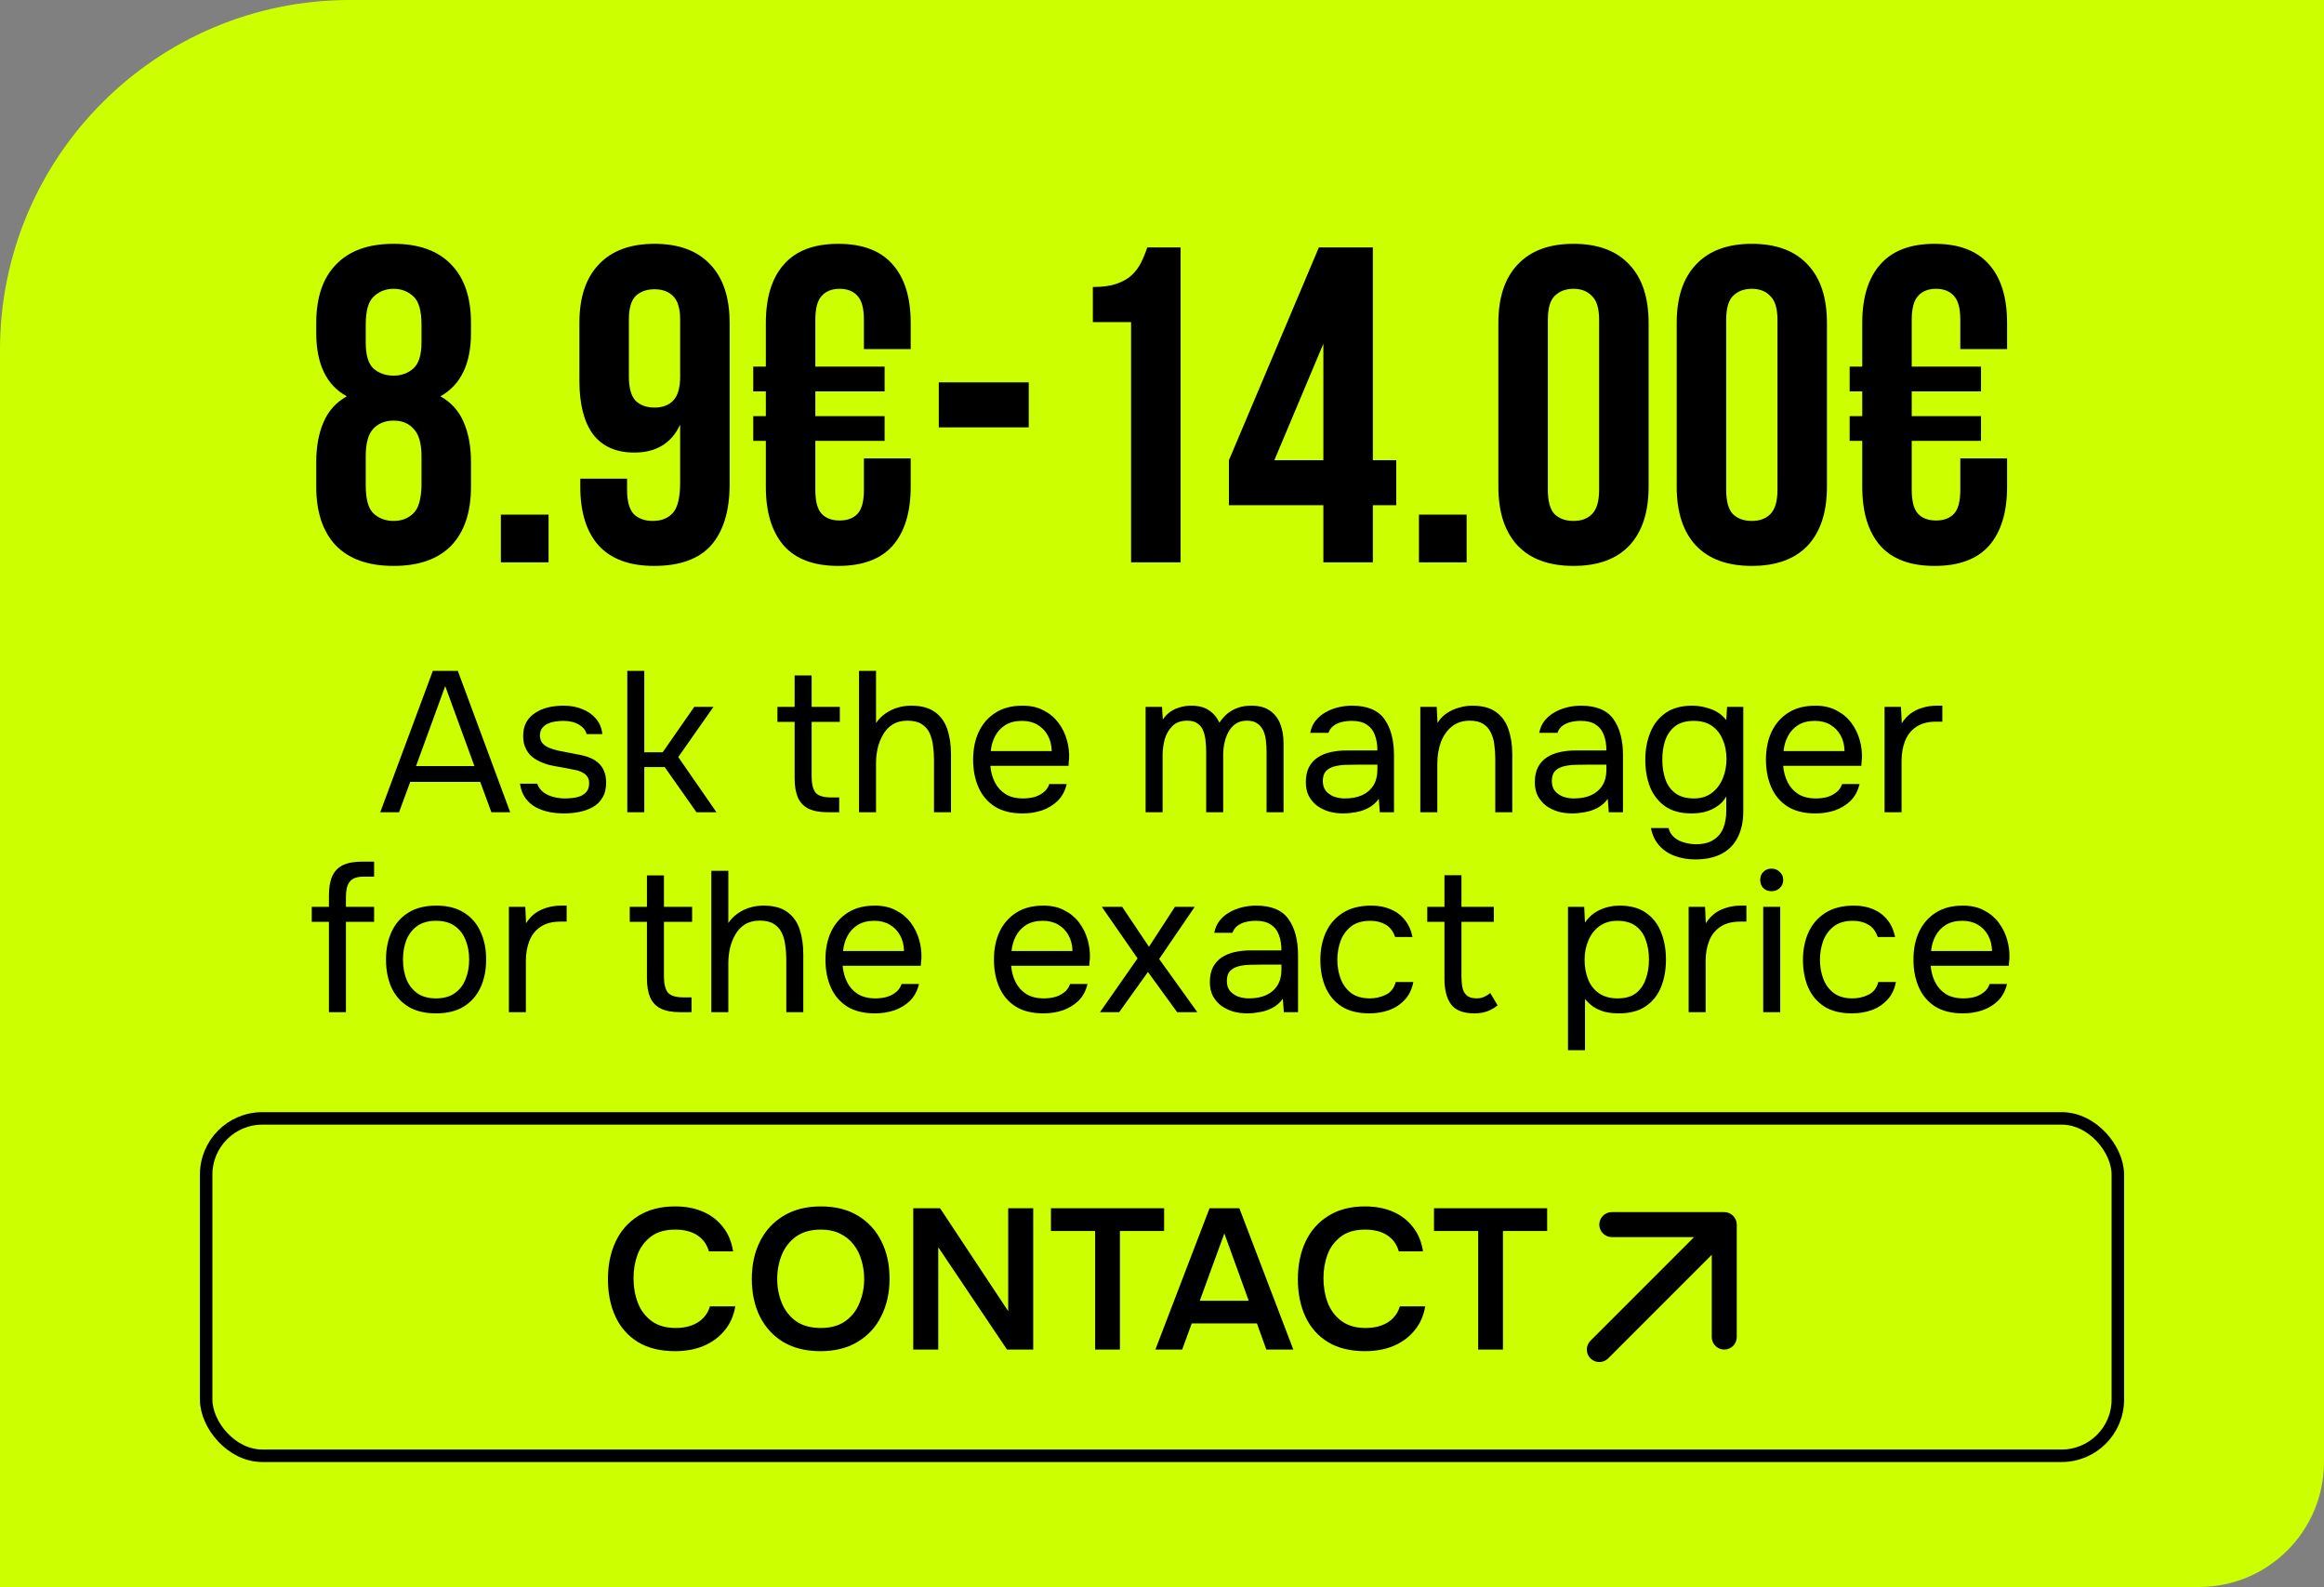
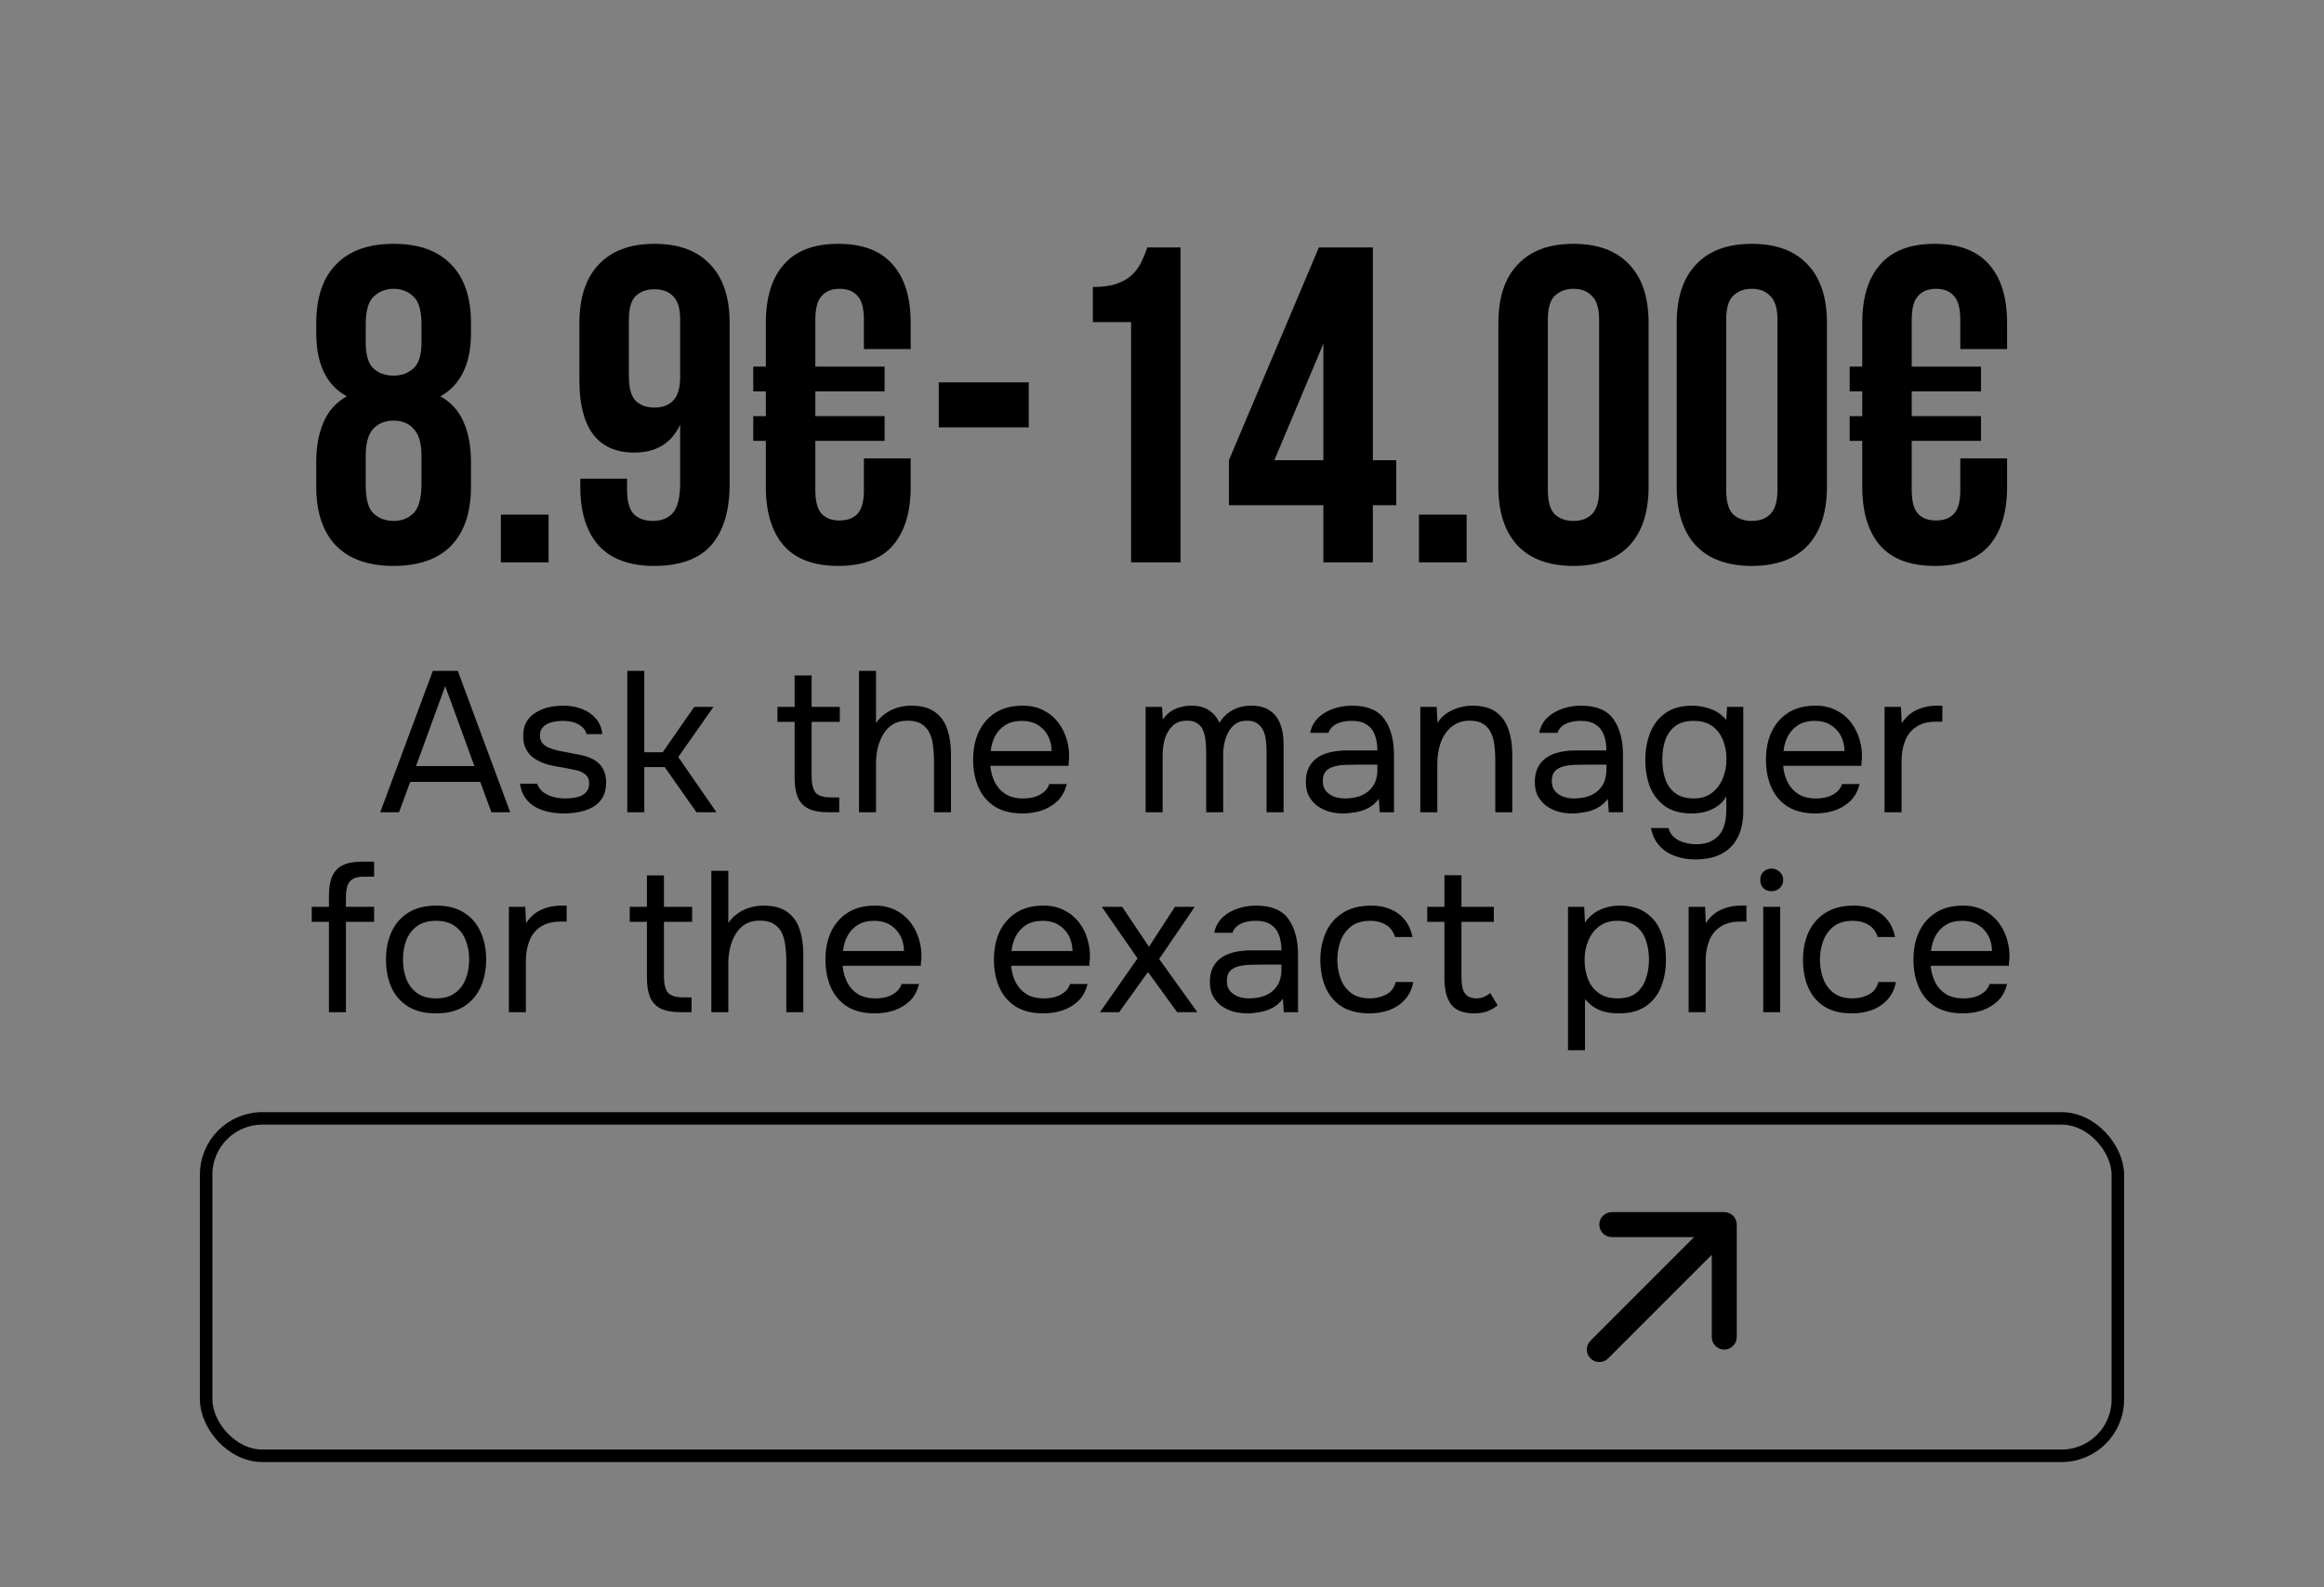
<svg xmlns="http://www.w3.org/2000/svg" width="186" height="127" viewBox="0 0 186 127" fill="none">
  <rect x="0" y="0" width="186" height="127" fill="#808080" stroke="none" />
-   <path d="M0 28C0 12.536 12.536 0 28 0H186V117C186 122.523 181.523 127 176 127H0V28Z" fill="#CCFF00" />
  <path d="M37.695 38.952C37.695 40.992 37.167 42.564 36.111 43.668C35.055 44.748 33.519 45.288 31.503 45.288C29.487 45.288 27.951 44.748 26.895 43.668C25.839 42.564 25.311 40.992 25.311 38.952V36.972C25.311 35.748 25.503 34.692 25.887 33.804C26.271 32.892 26.895 32.196 27.759 31.716C26.127 30.828 25.311 29.136 25.311 26.64V25.848C25.311 23.808 25.839 22.248 26.895 21.168C27.951 20.064 29.487 19.512 31.503 19.512C33.519 19.512 35.055 20.064 36.111 21.168C37.167 22.248 37.695 23.808 37.695 25.848V26.64C37.695 29.112 36.879 30.804 35.247 31.716C36.111 32.196 36.735 32.892 37.119 33.804C37.503 34.692 37.695 35.748 37.695 36.972V38.952ZM29.271 38.844C29.271 39.972 29.487 40.728 29.919 41.112C30.351 41.496 30.879 41.688 31.503 41.688C32.127 41.688 32.643 41.496 33.051 41.112C33.483 40.728 33.711 39.972 33.735 38.844V36.504C33.735 35.496 33.531 34.776 33.123 34.344C32.739 33.888 32.199 33.66 31.503 33.66C30.807 33.66 30.255 33.888 29.847 34.344C29.463 34.776 29.271 35.496 29.271 36.504V38.844ZM29.271 27.396C29.271 28.404 29.475 29.1 29.883 29.484C30.315 29.868 30.855 30.06 31.503 30.06C32.127 30.06 32.655 29.868 33.087 29.484C33.519 29.1 33.735 28.404 33.735 27.396V25.992C33.735 24.864 33.519 24.108 33.087 23.724C32.655 23.316 32.127 23.112 31.503 23.112C30.879 23.112 30.351 23.316 29.919 23.724C29.487 24.108 29.271 24.864 29.271 25.992V27.396ZM43.904 41.184V45H40.088V41.184H43.904ZM58.396 38.736C58.396 40.872 57.904 42.504 56.92 43.632C55.936 44.736 54.412 45.288 52.348 45.288C50.404 45.288 48.928 44.748 47.92 43.668C46.936 42.564 46.444 40.992 46.444 38.952V38.304H50.188V39.204C50.188 40.116 50.368 40.764 50.728 41.148C51.112 41.508 51.616 41.688 52.24 41.688C52.936 41.688 53.476 41.472 53.86 41.04C54.244 40.608 54.436 39.792 54.436 38.592V33.984C53.74 35.472 52.516 36.216 50.764 36.216C49.3 36.216 48.196 35.724 47.452 34.74C46.732 33.756 46.372 32.328 46.372 30.456V25.848C46.372 23.808 46.888 22.248 47.92 21.168C48.952 20.064 50.44 19.512 52.384 19.512C54.328 19.512 55.816 20.064 56.848 21.168C57.88 22.248 58.396 23.808 58.396 25.848V38.736ZM52.384 32.616C53.008 32.616 53.5 32.436 53.86 32.076C54.244 31.692 54.436 31.044 54.436 30.132V25.596C54.436 24.684 54.244 24.048 53.86 23.688C53.5 23.328 53.008 23.148 52.384 23.148C51.76 23.148 51.256 23.328 50.872 23.688C50.512 24.048 50.332 24.684 50.332 25.596V30.132C50.332 31.044 50.512 31.692 50.872 32.076C51.256 32.436 51.76 32.616 52.384 32.616ZM60.286 29.34H61.294V25.848C61.294 23.808 61.774 22.248 62.734 21.168C63.694 20.064 65.146 19.512 67.09 19.512C69.034 19.512 70.486 20.064 71.446 21.168C72.406 22.248 72.886 23.808 72.886 25.848V27.936H69.142V25.596C69.142 24.684 68.974 24.048 68.638 23.688C68.302 23.304 67.822 23.112 67.198 23.112C66.574 23.112 66.094 23.304 65.758 23.688C65.422 24.048 65.254 24.684 65.254 25.596V29.34H70.798V31.32H65.254V33.3H70.798V35.28H65.254V39.204C65.254 40.116 65.422 40.752 65.758 41.112C66.094 41.472 66.574 41.652 67.198 41.652C67.822 41.652 68.302 41.472 68.638 41.112C68.974 40.752 69.142 40.116 69.142 39.204V36.684H72.886V38.952C72.886 40.992 72.406 42.564 71.446 43.668C70.486 44.748 69.034 45.288 67.09 45.288C65.146 45.288 63.694 44.748 62.734 43.668C61.774 42.564 61.294 40.992 61.294 38.952V35.28H60.286V33.3H61.294V31.32H60.286V29.34ZM75.135 30.6H82.335V34.2H75.135V30.6ZM87.466 22.968C88.234 22.968 88.858 22.884 89.338 22.716C89.842 22.548 90.25 22.32 90.562 22.032C90.874 21.744 91.126 21.408 91.318 21.024C91.51 20.64 91.678 20.232 91.822 19.8H94.486V45H90.526V25.776H87.466V22.968ZM98.356 36.828L105.556 19.8H109.876V36.828H111.748V40.428H109.876V45H105.916V40.428H98.356V36.828ZM105.916 36.828V27.504L101.992 36.828H105.916ZM117.381 41.184V45H113.565V41.184H117.381ZM123.881 39.204C123.881 40.116 124.061 40.764 124.421 41.148C124.805 41.508 125.309 41.688 125.933 41.688C126.557 41.688 127.049 41.508 127.409 41.148C127.793 40.764 127.985 40.116 127.985 39.204V25.596C127.985 24.684 127.793 24.048 127.409 23.688C127.049 23.304 126.557 23.112 125.933 23.112C125.309 23.112 124.805 23.304 124.421 23.688C124.061 24.048 123.881 24.684 123.881 25.596V39.204ZM119.921 25.848C119.921 23.808 120.437 22.248 121.469 21.168C122.501 20.064 123.989 19.512 125.933 19.512C127.877 19.512 129.365 20.064 130.397 21.168C131.429 22.248 131.945 23.808 131.945 25.848V38.952C131.945 40.992 131.429 42.564 130.397 43.668C129.365 44.748 127.877 45.288 125.933 45.288C123.989 45.288 122.501 44.748 121.469 43.668C120.437 42.564 119.921 40.992 119.921 38.952V25.848ZM138.154 39.204C138.154 40.116 138.334 40.764 138.694 41.148C139.078 41.508 139.582 41.688 140.206 41.688C140.83 41.688 141.322 41.508 141.682 41.148C142.066 40.764 142.258 40.116 142.258 39.204V25.596C142.258 24.684 142.066 24.048 141.682 23.688C141.322 23.304 140.83 23.112 140.206 23.112C139.582 23.112 139.078 23.304 138.694 23.688C138.334 24.048 138.154 24.684 138.154 25.596V39.204ZM134.194 25.848C134.194 23.808 134.71 22.248 135.742 21.168C136.774 20.064 138.262 19.512 140.206 19.512C142.15 19.512 143.638 20.064 144.67 21.168C145.702 22.248 146.218 23.808 146.218 25.848V38.952C146.218 40.992 145.702 42.564 144.67 43.668C143.638 44.748 142.15 45.288 140.206 45.288C138.262 45.288 136.774 44.748 135.742 43.668C134.71 42.564 134.194 40.992 134.194 38.952V25.848ZM148.036 29.34H149.044V25.848C149.044 23.808 149.524 22.248 150.484 21.168C151.444 20.064 152.896 19.512 154.84 19.512C156.784 19.512 158.236 20.064 159.196 21.168C160.156 22.248 160.636 23.808 160.636 25.848V27.936H156.892V25.596C156.892 24.684 156.724 24.048 156.388 23.688C156.052 23.304 155.572 23.112 154.948 23.112C154.324 23.112 153.844 23.304 153.508 23.688C153.172 24.048 153.004 24.684 153.004 25.596V29.34H158.548V31.32H153.004V33.3H158.548V35.28H153.004V39.204C153.004 40.116 153.172 40.752 153.508 41.112C153.844 41.472 154.324 41.652 154.948 41.652C155.572 41.652 156.052 41.472 156.388 41.112C156.724 40.752 156.892 40.116 156.892 39.204V36.684H160.636V38.952C160.636 40.992 160.156 42.564 159.196 43.668C158.236 44.748 156.784 45.288 154.84 45.288C152.896 45.288 151.444 44.748 150.484 43.668C149.524 42.564 149.044 40.992 149.044 38.952V35.28H148.036V33.3H149.044V31.32H148.036V29.34Z" fill="black" />
  <path d="M30.433 65L34.641 53.688H36.641L40.833 65H39.329L38.433 62.568H32.833L31.937 65H30.433ZM33.297 61.304H37.969L35.633 54.904L33.297 61.304ZM45.136 65.096C44.752 65.096 44.363 65.059 43.968 64.984C43.584 64.909 43.221 64.781 42.88 64.6C42.55 64.419 42.272 64.173 42.048 63.864C41.824 63.555 41.68 63.171 41.616 62.712H42.992C43.099 63 43.27 63.235 43.504 63.416C43.749 63.587 44.022 63.709 44.32 63.784C44.63 63.859 44.923 63.896 45.2 63.896C45.371 63.896 45.568 63.885 45.792 63.864C46.016 63.843 46.23 63.795 46.432 63.72C46.645 63.635 46.816 63.512 46.944 63.352C47.083 63.192 47.152 62.968 47.152 62.68C47.152 62.467 47.104 62.291 47.008 62.152C46.912 62.013 46.779 61.901 46.608 61.816C46.438 61.72 46.23 61.651 45.984 61.608C45.483 61.501 44.944 61.4 44.368 61.304C43.803 61.208 43.301 61.027 42.864 60.76C42.715 60.664 42.576 60.557 42.448 60.44C42.331 60.312 42.23 60.173 42.144 60.024C42.059 59.864 41.989 59.693 41.936 59.512C41.894 59.32 41.872 59.112 41.872 58.888C41.872 58.472 41.952 58.115 42.112 57.816C42.283 57.507 42.517 57.256 42.816 57.064C43.115 56.861 43.456 56.712 43.84 56.616C44.235 56.52 44.656 56.472 45.104 56.472C45.659 56.472 46.155 56.563 46.592 56.744C47.04 56.915 47.408 57.171 47.696 57.512C47.984 57.843 48.155 58.253 48.208 58.744H46.944C46.87 58.435 46.667 58.184 46.336 57.992C46.005 57.789 45.584 57.688 45.072 57.688C44.901 57.688 44.709 57.704 44.496 57.736C44.283 57.757 44.08 57.811 43.888 57.896C43.696 57.971 43.536 58.088 43.408 58.248C43.28 58.397 43.216 58.6 43.216 58.856C43.216 59.091 43.275 59.288 43.392 59.448C43.52 59.608 43.696 59.736 43.92 59.832C44.144 59.928 44.4 60.008 44.688 60.072C45.062 60.147 45.472 60.227 45.92 60.312C46.368 60.387 46.72 60.467 46.976 60.552C47.318 60.659 47.6 60.808 47.824 61C48.059 61.192 48.23 61.421 48.336 61.688C48.453 61.955 48.512 62.264 48.512 62.616C48.512 63.117 48.411 63.528 48.208 63.848C48.016 64.168 47.755 64.419 47.424 64.6C47.093 64.781 46.725 64.909 46.32 64.984C45.925 65.059 45.531 65.096 45.136 65.096ZM50.205 65V53.688H51.565V60.2H53.037L55.565 56.568H57.101L54.285 60.584L57.341 65H55.741L53.197 61.384H51.565V65H50.205ZM66.254 65C65.614 65 65.097 64.904 64.702 64.712C64.318 64.52 64.035 64.221 63.854 63.816C63.683 63.411 63.598 62.899 63.598 62.28V57.768H62.222V56.568H63.598V54.056H64.958V56.568H67.214V57.768H64.958V62.136C64.958 62.712 65.059 63.139 65.262 63.416C65.475 63.683 65.902 63.816 66.542 63.816H67.166V65H66.254ZM68.752 65V53.688H70.112V57.864C70.314 57.565 70.56 57.315 70.848 57.112C71.146 56.899 71.472 56.739 71.824 56.632C72.176 56.525 72.538 56.472 72.912 56.472C73.733 56.472 74.373 56.643 74.832 56.984C75.301 57.325 75.632 57.789 75.824 58.376C76.016 58.952 76.112 59.613 76.112 60.36V65H74.752V60.776C74.752 60.403 74.725 60.035 74.672 59.672C74.629 59.299 74.538 58.963 74.4 58.664C74.261 58.365 74.048 58.125 73.76 57.944C73.482 57.763 73.104 57.672 72.624 57.672C72.165 57.672 71.77 57.773 71.44 57.976C71.12 58.179 70.864 58.451 70.672 58.792C70.48 59.123 70.336 59.491 70.24 59.896C70.154 60.291 70.112 60.68 70.112 61.064V65H68.752ZM81.853 65.096C80.957 65.096 80.216 64.915 79.629 64.552C79.042 64.179 78.605 63.667 78.317 63.016C78.029 62.365 77.885 61.624 77.885 60.792C77.885 59.949 78.034 59.208 78.333 58.568C78.642 57.917 79.09 57.405 79.677 57.032C80.263 56.659 80.984 56.472 81.837 56.472C82.498 56.472 83.064 56.6 83.533 56.856C84.013 57.101 84.407 57.432 84.717 57.848C85.026 58.264 85.25 58.723 85.389 59.224C85.528 59.715 85.586 60.211 85.565 60.712C85.554 60.808 85.543 60.904 85.533 61C85.533 61.096 85.528 61.192 85.517 61.288H79.261C79.303 61.779 79.426 62.221 79.629 62.616C79.832 63.011 80.12 63.325 80.493 63.56C80.866 63.784 81.33 63.896 81.885 63.896C82.162 63.896 82.439 63.864 82.717 63.8C83.005 63.725 83.261 63.603 83.485 63.432C83.719 63.261 83.885 63.032 83.981 62.744H85.373C85.245 63.288 85.005 63.736 84.653 64.088C84.301 64.429 83.879 64.685 83.389 64.856C82.898 65.016 82.386 65.096 81.853 65.096ZM79.293 60.104H84.173C84.162 59.624 84.055 59.203 83.853 58.84C83.65 58.477 83.373 58.195 83.021 57.992C82.68 57.789 82.269 57.688 81.789 57.688C81.266 57.688 80.823 57.8 80.461 58.024C80.109 58.248 79.837 58.541 79.645 58.904C79.453 59.267 79.335 59.667 79.293 60.104ZM91.689 65V56.568H93.001L93.065 57.576C93.246 57.32 93.449 57.112 93.673 56.952C93.908 56.792 94.164 56.675 94.441 56.6C94.729 56.515 95.033 56.472 95.353 56.472C95.94 56.472 96.415 56.6 96.777 56.856C97.14 57.101 97.412 57.427 97.593 57.832C97.785 57.544 98.004 57.299 98.249 57.096C98.505 56.893 98.788 56.739 99.097 56.632C99.417 56.525 99.769 56.472 100.153 56.472C100.772 56.472 101.268 56.605 101.641 56.872C102.025 57.139 102.303 57.501 102.473 57.96C102.644 58.408 102.729 58.915 102.729 59.48V65H101.369V60.168C101.369 59.891 101.353 59.608 101.321 59.32C101.3 59.032 101.236 58.765 101.129 58.52C101.023 58.264 100.863 58.061 100.649 57.912C100.447 57.752 100.159 57.672 99.785 57.672C99.433 57.672 99.135 57.757 98.889 57.928C98.654 58.088 98.463 58.307 98.313 58.584C98.164 58.861 98.057 59.16 97.993 59.48C97.929 59.789 97.897 60.099 97.897 60.408V65H96.537V60.152C96.537 59.885 96.521 59.608 96.489 59.32C96.468 59.032 96.409 58.765 96.313 58.52C96.228 58.264 96.079 58.061 95.865 57.912C95.662 57.752 95.38 57.672 95.017 57.672C94.505 57.672 94.105 57.821 93.817 58.12C93.529 58.408 93.326 58.765 93.209 59.192C93.103 59.608 93.049 60.019 93.049 60.424V65H91.689ZM107.503 65.096C107.119 65.096 106.745 65.048 106.383 64.952C106.031 64.845 105.711 64.691 105.423 64.488C105.145 64.275 104.921 64.013 104.751 63.704C104.591 63.384 104.511 63.016 104.511 62.6C104.511 62.12 104.596 61.715 104.767 61.384C104.948 61.053 105.188 60.792 105.487 60.6C105.785 60.408 106.132 60.269 106.527 60.184C106.921 60.099 107.332 60.056 107.759 60.056H110.239C110.239 59.576 110.169 59.16 110.031 58.808C109.903 58.456 109.689 58.184 109.391 57.992C109.092 57.789 108.697 57.688 108.207 57.688C107.908 57.688 107.631 57.72 107.375 57.784C107.119 57.848 106.9 57.949 106.719 58.088C106.537 58.227 106.404 58.413 106.319 58.648H104.863C104.937 58.264 105.081 57.939 105.295 57.672C105.519 57.395 105.785 57.171 106.095 57C106.415 56.819 106.756 56.685 107.119 56.6C107.481 56.515 107.844 56.472 108.207 56.472C109.423 56.472 110.287 56.829 110.799 57.544C111.311 58.259 111.567 59.224 111.567 60.44V65H110.431L110.351 63.928C110.116 64.248 109.833 64.493 109.503 64.664C109.172 64.835 108.831 64.947 108.479 65C108.137 65.064 107.812 65.096 107.503 65.096ZM107.631 63.896C108.164 63.896 108.623 63.811 109.007 63.64C109.401 63.459 109.705 63.197 109.919 62.856C110.132 62.515 110.239 62.099 110.239 61.608V61.192H108.751C108.399 61.192 108.052 61.197 107.711 61.208C107.369 61.219 107.06 61.261 106.783 61.336C106.505 61.411 106.281 61.539 106.111 61.72C105.951 61.901 105.871 62.163 105.871 62.504C105.871 62.824 105.951 63.085 106.111 63.288C106.281 63.491 106.5 63.645 106.767 63.752C107.044 63.848 107.332 63.896 107.631 63.896ZM113.674 65V56.568H114.986L115.05 57.848C115.242 57.539 115.487 57.283 115.786 57.08C116.084 56.877 116.41 56.728 116.762 56.632C117.124 56.525 117.476 56.472 117.818 56.472C118.639 56.472 119.279 56.643 119.738 56.984C120.207 57.325 120.538 57.789 120.73 58.376C120.932 58.952 121.034 59.608 121.034 60.344V65H119.674V60.712C119.674 60.317 119.647 59.939 119.594 59.576C119.551 59.213 119.455 58.888 119.306 58.6C119.167 58.312 118.964 58.088 118.698 57.928C118.431 57.757 118.074 57.672 117.626 57.672C117.071 57.672 116.596 57.827 116.202 58.136C115.818 58.445 115.524 58.861 115.322 59.384C115.13 59.907 115.034 60.493 115.034 61.144V65H113.674ZM125.831 65.096C125.447 65.096 125.073 65.048 124.711 64.952C124.359 64.845 124.039 64.691 123.751 64.488C123.473 64.275 123.249 64.013 123.079 63.704C122.919 63.384 122.839 63.016 122.839 62.6C122.839 62.12 122.924 61.715 123.095 61.384C123.276 61.053 123.516 60.792 123.815 60.6C124.113 60.408 124.46 60.269 124.855 60.184C125.249 60.099 125.66 60.056 126.087 60.056H128.567C128.567 59.576 128.497 59.16 128.359 58.808C128.231 58.456 128.017 58.184 127.719 57.992C127.42 57.789 127.025 57.688 126.535 57.688C126.236 57.688 125.959 57.72 125.703 57.784C125.447 57.848 125.228 57.949 125.047 58.088C124.865 58.227 124.732 58.413 124.647 58.648H123.191C123.265 58.264 123.409 57.939 123.623 57.672C123.847 57.395 124.113 57.171 124.423 57C124.743 56.819 125.084 56.685 125.447 56.6C125.809 56.515 126.172 56.472 126.535 56.472C127.751 56.472 128.615 56.829 129.127 57.544C129.639 58.259 129.895 59.224 129.895 60.44V65H128.759L128.679 63.928C128.444 64.248 128.161 64.493 127.831 64.664C127.5 64.835 127.159 64.947 126.807 65C126.465 65.064 126.14 65.096 125.831 65.096ZM125.959 63.896C126.492 63.896 126.951 63.811 127.335 63.64C127.729 63.459 128.033 63.197 128.247 62.856C128.46 62.515 128.567 62.099 128.567 61.608V61.192H127.079C126.727 61.192 126.38 61.197 126.039 61.208C125.697 61.219 125.388 61.261 125.111 61.336C124.833 61.411 124.609 61.539 124.439 61.72C124.279 61.901 124.199 62.163 124.199 62.504C124.199 62.824 124.279 63.085 124.439 63.288C124.609 63.491 124.828 63.645 125.095 63.752C125.372 63.848 125.66 63.896 125.959 63.896ZM135.666 68.776C135.09 68.776 134.556 68.685 134.066 68.504C133.575 68.333 133.159 68.061 132.818 67.688C132.476 67.315 132.247 66.84 132.13 66.264H133.538C133.623 66.584 133.783 66.84 134.018 67.032C134.252 67.224 134.524 67.357 134.834 67.432C135.143 67.517 135.447 67.56 135.746 67.56C136.322 67.56 136.786 67.443 137.138 67.208C137.5 66.984 137.762 66.669 137.922 66.264C138.082 65.869 138.162 65.416 138.162 64.904V63.736C137.98 64.056 137.74 64.317 137.442 64.52C137.143 64.723 136.818 64.872 136.466 64.968C136.114 65.053 135.751 65.096 135.378 65.096C134.524 65.096 133.826 64.909 133.282 64.536C132.738 64.152 132.332 63.64 132.066 63C131.81 62.349 131.682 61.619 131.682 60.808C131.682 59.997 131.815 59.267 132.082 58.616C132.348 57.955 132.759 57.432 133.314 57.048C133.868 56.664 134.578 56.472 135.442 56.472C135.932 56.472 136.428 56.563 136.93 56.744C137.431 56.925 137.842 57.219 138.162 57.624L138.226 56.568H139.522V64.936C139.522 65.725 139.378 66.408 139.09 66.984C138.812 67.56 138.386 68.003 137.81 68.312C137.244 68.621 136.53 68.776 135.666 68.776ZM135.57 63.896C136.135 63.896 136.61 63.752 136.994 63.464C137.378 63.176 137.671 62.792 137.874 62.312C138.076 61.832 138.178 61.309 138.178 60.744C138.178 60.157 138.076 59.635 137.874 59.176C137.682 58.717 137.394 58.355 137.01 58.088C136.626 57.821 136.14 57.688 135.554 57.688C134.946 57.688 134.455 57.827 134.082 58.104C133.719 58.381 133.452 58.755 133.282 59.224C133.122 59.693 133.042 60.216 133.042 60.792C133.042 61.389 133.127 61.923 133.298 62.392C133.468 62.861 133.74 63.229 134.114 63.496C134.487 63.763 134.972 63.896 135.57 63.896ZM145.306 65.096C144.41 65.096 143.669 64.915 143.082 64.552C142.495 64.179 142.058 63.667 141.77 63.016C141.482 62.365 141.338 61.624 141.338 60.792C141.338 59.949 141.487 59.208 141.786 58.568C142.095 57.917 142.543 57.405 143.13 57.032C143.717 56.659 144.437 56.472 145.29 56.472C145.951 56.472 146.517 56.6 146.986 56.856C147.466 57.101 147.861 57.432 148.17 57.848C148.479 58.264 148.703 58.723 148.842 59.224C148.981 59.715 149.039 60.211 149.018 60.712C149.007 60.808 148.997 60.904 148.986 61C148.986 61.096 148.981 61.192 148.97 61.288H142.714C142.757 61.779 142.879 62.221 143.082 62.616C143.285 63.011 143.573 63.325 143.946 63.56C144.319 63.784 144.783 63.896 145.338 63.896C145.615 63.896 145.893 63.864 146.17 63.8C146.458 63.725 146.714 63.603 146.938 63.432C147.173 63.261 147.338 63.032 147.434 62.744H148.826C148.698 63.288 148.458 63.736 148.106 64.088C147.754 64.429 147.333 64.685 146.842 64.856C146.351 65.016 145.839 65.096 145.306 65.096ZM142.746 60.104H147.626C147.615 59.624 147.509 59.203 147.306 58.84C147.103 58.477 146.826 58.195 146.474 57.992C146.133 57.789 145.722 57.688 145.242 57.688C144.719 57.688 144.277 57.8 143.914 58.024C143.562 58.248 143.29 58.541 143.098 58.904C142.906 59.267 142.789 59.667 142.746 60.104ZM150.83 65V56.568H152.142L152.206 57.88C152.419 57.549 152.664 57.283 152.942 57.08C153.23 56.877 153.544 56.728 153.886 56.632C154.238 56.525 154.616 56.472 155.022 56.472C155.096 56.472 155.166 56.472 155.23 56.472C155.304 56.472 155.379 56.472 155.454 56.472V57.752H154.958C154.296 57.752 153.758 57.896 153.342 58.184C152.936 58.461 152.643 58.84 152.462 59.32C152.28 59.789 152.19 60.312 152.19 60.888V65H150.83ZM26.326 81V73.768H24.95V72.568H26.326V71.672C26.326 71.043 26.411 70.531 26.581 70.136C26.763 69.731 27.046 69.432 27.43 69.24C27.824 69.048 28.341 68.952 28.982 68.952H29.942V70.152H29.125C28.741 70.152 28.443 70.216 28.23 70.344C28.027 70.472 27.883 70.664 27.797 70.92C27.723 71.165 27.686 71.469 27.686 71.832V72.568H29.942V73.768H27.686V81H26.326ZM34.893 81.096C34.007 81.096 33.266 80.915 32.669 80.552C32.071 80.179 31.623 79.667 31.325 79.016C31.037 78.365 30.893 77.624 30.893 76.792C30.893 75.949 31.042 75.208 31.341 74.568C31.639 73.917 32.087 73.405 32.685 73.032C33.282 72.659 34.029 72.472 34.925 72.472C35.81 72.472 36.546 72.659 37.133 73.032C37.73 73.405 38.173 73.917 38.461 74.568C38.759 75.208 38.909 75.949 38.909 76.792C38.909 77.624 38.759 78.365 38.461 79.016C38.162 79.667 37.714 80.179 37.117 80.552C36.53 80.915 35.789 81.096 34.893 81.096ZM34.893 79.896C35.511 79.896 36.013 79.757 36.397 79.48C36.791 79.203 37.079 78.829 37.261 78.36C37.453 77.891 37.549 77.368 37.549 76.792C37.549 76.216 37.453 75.693 37.261 75.224C37.079 74.755 36.791 74.381 36.397 74.104C36.013 73.827 35.511 73.688 34.893 73.688C34.285 73.688 33.783 73.827 33.389 74.104C33.005 74.381 32.717 74.755 32.525 75.224C32.343 75.693 32.253 76.216 32.253 76.792C32.253 77.368 32.343 77.891 32.525 78.36C32.717 78.829 33.005 79.203 33.389 79.48C33.783 79.757 34.285 79.896 34.893 79.896ZM40.728 81V72.568H42.04L42.104 73.88C42.318 73.549 42.563 73.283 42.84 73.08C43.128 72.877 43.443 72.728 43.784 72.632C44.136 72.525 44.515 72.472 44.92 72.472C44.995 72.472 45.064 72.472 45.128 72.472C45.203 72.472 45.278 72.472 45.352 72.472V73.752H44.856C44.195 73.752 43.656 73.896 43.24 74.184C42.835 74.461 42.542 74.84 42.36 75.32C42.179 75.789 42.088 76.312 42.088 76.888V81H40.728ZM54.434 81C53.794 81 53.276 80.904 52.882 80.712C52.498 80.52 52.215 80.221 52.033 79.816C51.863 79.411 51.778 78.899 51.778 78.28V73.768H50.401V72.568H51.778V70.056H53.138V72.568H55.394V73.768H53.138V78.136C53.138 78.712 53.239 79.139 53.441 79.416C53.655 79.683 54.081 79.816 54.721 79.816H55.346V81H54.434ZM56.931 81V69.688H58.291V73.864C58.494 73.565 58.739 73.315 59.027 73.112C59.326 72.899 59.651 72.739 60.003 72.632C60.355 72.525 60.718 72.472 61.091 72.472C61.913 72.472 62.553 72.643 63.011 72.984C63.481 73.325 63.811 73.789 64.003 74.376C64.195 74.952 64.291 75.613 64.291 76.36V81H62.931V76.776C62.931 76.403 62.905 76.035 62.851 75.672C62.809 75.299 62.718 74.963 62.579 74.664C62.441 74.365 62.227 74.125 61.939 73.944C61.662 73.763 61.283 73.672 60.803 73.672C60.345 73.672 59.95 73.773 59.619 73.976C59.299 74.179 59.043 74.451 58.851 74.792C58.659 75.123 58.515 75.491 58.419 75.896C58.334 76.291 58.291 76.68 58.291 77.064V81H56.931ZM70.032 81.096C69.136 81.096 68.395 80.915 67.808 80.552C67.222 80.179 66.784 79.667 66.496 79.016C66.209 78.365 66.064 77.624 66.064 76.792C66.064 75.949 66.214 75.208 66.513 74.568C66.822 73.917 67.27 73.405 67.856 73.032C68.443 72.659 69.163 72.472 70.016 72.472C70.678 72.472 71.243 72.6 71.713 72.856C72.192 73.101 72.587 73.432 72.897 73.848C73.206 74.264 73.43 74.723 73.569 75.224C73.707 75.715 73.766 76.211 73.745 76.712C73.734 76.808 73.723 76.904 73.713 77C73.713 77.096 73.707 77.192 73.697 77.288H67.441C67.483 77.779 67.606 78.221 67.808 78.616C68.011 79.011 68.299 79.325 68.672 79.56C69.046 79.784 69.51 79.896 70.064 79.896C70.342 79.896 70.619 79.864 70.897 79.8C71.184 79.725 71.441 79.603 71.665 79.432C71.899 79.261 72.064 79.032 72.16 78.744H73.552C73.424 79.288 73.184 79.736 72.832 80.088C72.481 80.429 72.059 80.685 71.569 80.856C71.078 81.016 70.566 81.096 70.032 81.096ZM67.472 76.104H72.353C72.342 75.624 72.235 75.203 72.032 74.84C71.83 74.477 71.552 74.195 71.201 73.992C70.859 73.789 70.448 73.688 69.969 73.688C69.446 73.688 69.003 73.8 68.641 74.024C68.288 74.248 68.016 74.541 67.825 74.904C67.632 75.267 67.515 75.667 67.472 76.104ZM83.517 81.096C82.621 81.096 81.879 80.915 81.293 80.552C80.706 80.179 80.269 79.667 79.981 79.016C79.693 78.365 79.549 77.624 79.549 76.792C79.549 75.949 79.698 75.208 79.997 74.568C80.306 73.917 80.754 73.405 81.341 73.032C81.927 72.659 82.647 72.472 83.501 72.472C84.162 72.472 84.728 72.6 85.197 72.856C85.677 73.101 86.072 73.432 86.381 73.848C86.69 74.264 86.914 74.723 87.053 75.224C87.192 75.715 87.25 76.211 87.229 76.712C87.218 76.808 87.207 76.904 87.197 77C87.197 77.096 87.192 77.192 87.181 77.288H80.925C80.968 77.779 81.09 78.221 81.293 78.616C81.496 79.011 81.784 79.325 82.157 79.56C82.53 79.784 82.994 79.896 83.549 79.896C83.826 79.896 84.103 79.864 84.381 79.8C84.669 79.725 84.925 79.603 85.149 79.432C85.383 79.261 85.549 79.032 85.645 78.744H87.037C86.909 79.288 86.669 79.736 86.317 80.088C85.965 80.429 85.543 80.685 85.053 80.856C84.562 81.016 84.05 81.096 83.517 81.096ZM80.957 76.104H85.837C85.826 75.624 85.719 75.203 85.517 74.84C85.314 74.477 85.037 74.195 84.685 73.992C84.344 73.789 83.933 73.688 83.453 73.688C82.93 73.688 82.487 73.8 82.125 74.024C81.773 74.248 81.501 74.541 81.309 74.904C81.117 75.267 80.999 75.667 80.957 76.104ZM88.037 81L91.044 76.696L88.18 72.568H89.812L91.957 75.768L94.037 72.568H95.621L92.772 76.744L95.829 81H94.213L91.876 77.784L89.573 81H88.037ZM99.823 81.096C99.439 81.096 99.066 81.048 98.703 80.952C98.351 80.845 98.031 80.691 97.743 80.488C97.466 80.275 97.242 80.013 97.071 79.704C96.911 79.384 96.831 79.016 96.831 78.6C96.831 78.12 96.916 77.715 97.087 77.384C97.268 77.053 97.508 76.792 97.807 76.6C98.106 76.408 98.452 76.269 98.847 76.184C99.242 76.099 99.652 76.056 100.079 76.056H102.559C102.559 75.576 102.49 75.16 102.351 74.808C102.223 74.456 102.01 74.184 101.711 73.992C101.412 73.789 101.018 73.688 100.527 73.688C100.228 73.688 99.951 73.72 99.695 73.784C99.439 73.848 99.22 73.949 99.039 74.088C98.858 74.227 98.724 74.413 98.639 74.648H97.183C97.257 74.264 97.401 73.939 97.615 73.672C97.839 73.395 98.106 73.171 98.415 73C98.735 72.819 99.076 72.685 99.439 72.6C99.802 72.515 100.164 72.472 100.527 72.472C101.743 72.472 102.607 72.829 103.119 73.544C103.631 74.259 103.887 75.224 103.887 76.44V81H102.751L102.671 79.928C102.436 80.248 102.154 80.493 101.823 80.664C101.492 80.835 101.151 80.947 100.799 81C100.458 81.064 100.132 81.096 99.823 81.096ZM99.951 79.896C100.484 79.896 100.943 79.811 101.327 79.64C101.722 79.459 102.026 79.197 102.239 78.856C102.452 78.515 102.559 78.099 102.559 77.608V77.192H101.071C100.719 77.192 100.372 77.197 100.031 77.208C99.689 77.219 99.38 77.261 99.103 77.336C98.826 77.411 98.602 77.539 98.431 77.72C98.271 77.901 98.191 78.163 98.191 78.504C98.191 78.824 98.271 79.085 98.431 79.288C98.602 79.491 98.82 79.645 99.087 79.752C99.364 79.848 99.652 79.896 99.951 79.896ZM109.594 81.096C108.709 81.096 107.973 80.915 107.386 80.552C106.81 80.179 106.378 79.667 106.09 79.016C105.813 78.365 105.674 77.629 105.674 76.808C105.674 76.008 105.818 75.283 106.106 74.632C106.405 73.971 106.853 73.448 107.45 73.064C108.058 72.669 108.826 72.472 109.754 72.472C110.33 72.472 110.842 72.568 111.29 72.76C111.749 72.952 112.127 73.235 112.426 73.608C112.725 73.971 112.933 74.429 113.05 74.984H111.658C111.498 74.515 111.242 74.184 110.89 73.992C110.549 73.789 110.143 73.688 109.674 73.688C109.034 73.688 108.522 73.837 108.138 74.136C107.754 74.435 107.471 74.824 107.29 75.304C107.119 75.773 107.034 76.275 107.034 76.808C107.034 77.363 107.125 77.875 107.306 78.344C107.487 78.813 107.77 79.192 108.154 79.48C108.538 79.757 109.034 79.896 109.642 79.896C110.09 79.896 110.511 79.8 110.906 79.608C111.311 79.416 111.578 79.075 111.706 78.584H113.114C113.007 79.16 112.778 79.635 112.426 80.008C112.085 80.381 111.663 80.659 111.162 80.84C110.671 81.011 110.149 81.096 109.594 81.096ZM118.006 81.096C117.12 81.096 116.496 80.856 116.134 80.376C115.782 79.896 115.606 79.213 115.606 78.328V73.768H114.23V72.568H115.606V70.04H116.966V72.568H119.558V73.768H116.966V78.152C116.966 78.472 116.992 78.765 117.046 79.032C117.099 79.288 117.211 79.496 117.382 79.656C117.552 79.805 117.808 79.885 118.15 79.896C118.395 79.896 118.608 79.853 118.79 79.768C118.982 79.683 119.142 79.581 119.27 79.464L119.862 80.456C119.68 80.605 119.488 80.728 119.286 80.824C119.094 80.92 118.891 80.989 118.678 81.032C118.475 81.075 118.251 81.096 118.006 81.096ZM125.494 84.04V72.568H126.79L126.854 73.832C127.142 73.395 127.531 73.059 128.022 72.824C128.523 72.589 129.062 72.472 129.638 72.472C130.491 72.472 131.19 72.664 131.734 73.048C132.278 73.421 132.678 73.933 132.934 74.584C133.201 75.235 133.334 75.971 133.334 76.792C133.334 77.613 133.201 78.349 132.934 79C132.667 79.651 132.257 80.163 131.702 80.536C131.147 80.909 130.438 81.096 129.574 81.096C129.147 81.096 128.763 81.053 128.422 80.968C128.081 80.872 127.782 80.739 127.526 80.568C127.27 80.387 127.046 80.179 126.854 79.944V84.04H125.494ZM129.462 79.896C130.081 79.896 130.571 79.757 130.934 79.48C131.297 79.192 131.558 78.813 131.718 78.344C131.889 77.875 131.974 77.357 131.974 76.792C131.974 76.216 131.889 75.693 131.718 75.224C131.558 74.755 131.291 74.381 130.918 74.104C130.545 73.827 130.049 73.688 129.43 73.688C128.875 73.688 128.401 73.832 128.006 74.12C127.622 74.397 127.329 74.776 127.126 75.256C126.923 75.725 126.822 76.243 126.822 76.808C126.822 77.395 126.918 77.923 127.11 78.392C127.302 78.861 127.595 79.229 127.99 79.496C128.385 79.763 128.875 79.896 129.462 79.896ZM135.15 81V72.568H136.462L136.526 73.88C136.739 73.549 136.985 73.283 137.262 73.08C137.55 72.877 137.865 72.728 138.206 72.632C138.558 72.525 138.937 72.472 139.342 72.472C139.417 72.472 139.486 72.472 139.55 72.472C139.625 72.472 139.699 72.472 139.774 72.472V73.752H139.278C138.617 73.752 138.078 73.896 137.662 74.184C137.257 74.461 136.963 74.84 136.782 75.32C136.601 75.789 136.51 76.312 136.51 76.888V81H135.15ZM141.119 81V72.568H142.479V81H141.119ZM141.791 71.32C141.514 71.32 141.29 71.235 141.119 71.064C140.959 70.893 140.879 70.675 140.879 70.408C140.879 70.141 140.964 69.928 141.135 69.768C141.306 69.597 141.524 69.512 141.791 69.512C142.036 69.512 142.25 69.597 142.431 69.768C142.623 69.939 142.719 70.152 142.719 70.408C142.719 70.675 142.628 70.893 142.447 71.064C142.266 71.235 142.047 71.32 141.791 71.32ZM148.219 81.096C147.334 81.096 146.598 80.915 146.011 80.552C145.435 80.179 145.003 79.667 144.715 79.016C144.438 78.365 144.299 77.629 144.299 76.808C144.299 76.008 144.443 75.283 144.731 74.632C145.03 73.971 145.478 73.448 146.075 73.064C146.683 72.669 147.451 72.472 148.379 72.472C148.955 72.472 149.467 72.568 149.915 72.76C150.374 72.952 150.752 73.235 151.051 73.608C151.35 73.971 151.558 74.429 151.675 74.984H150.283C150.123 74.515 149.867 74.184 149.515 73.992C149.174 73.789 148.768 73.688 148.299 73.688C147.659 73.688 147.147 73.837 146.763 74.136C146.379 74.435 146.096 74.824 145.915 75.304C145.744 75.773 145.659 76.275 145.659 76.808C145.659 77.363 145.75 77.875 145.931 78.344C146.112 78.813 146.395 79.192 146.779 79.48C147.163 79.757 147.659 79.896 148.267 79.896C148.715 79.896 149.136 79.8 149.531 79.608C149.936 79.416 150.203 79.075 150.331 78.584H151.739C151.632 79.16 151.403 79.635 151.051 80.008C150.71 80.381 150.288 80.659 149.787 80.84C149.296 81.011 148.774 81.096 148.219 81.096ZM157.111 81.096C156.215 81.096 155.473 80.915 154.887 80.552C154.3 80.179 153.863 79.667 153.575 79.016C153.287 78.365 153.143 77.624 153.143 76.792C153.143 75.949 153.292 75.208 153.591 74.568C153.9 73.917 154.348 73.405 154.935 73.032C155.521 72.659 156.241 72.472 157.095 72.472C157.756 72.472 158.321 72.6 158.791 72.856C159.271 73.101 159.665 73.432 159.975 73.848C160.284 74.264 160.508 74.723 160.647 75.224C160.785 75.715 160.844 76.211 160.823 76.712C160.812 76.808 160.801 76.904 160.791 77C160.791 77.096 160.785 77.192 160.775 77.288H154.519C154.561 77.779 154.684 78.221 154.887 78.616C155.089 79.011 155.377 79.325 155.751 79.56C156.124 79.784 156.588 79.896 157.143 79.896C157.42 79.896 157.697 79.864 157.975 79.8C158.263 79.725 158.519 79.603 158.743 79.432C158.977 79.261 159.143 79.032 159.239 78.744H160.631C160.503 79.288 160.263 79.736 159.911 80.088C159.559 80.429 159.137 80.685 158.647 80.856C158.156 81.016 157.644 81.096 157.111 81.096ZM154.551 76.104H159.431C159.42 75.624 159.313 75.203 159.111 74.84C158.908 74.477 158.631 74.195 158.279 73.992C157.937 73.789 157.527 73.688 157.047 73.688C156.524 73.688 156.081 73.8 155.719 74.024C155.367 74.248 155.095 74.541 154.903 74.904C154.711 75.267 154.593 75.667 154.551 76.104Z" fill="black" />
  <rect x="16.5" y="89.5" width="153" height="27" rx="4.5" stroke="black" />
-   <path d="M54.032 108.128C52.858 108.128 51.872 107.888 51.072 107.408C50.272 106.917 49.669 106.24 49.264 105.376C48.858 104.512 48.656 103.509 48.656 102.368C48.656 101.227 48.864 100.219 49.28 99.344C49.696 98.469 50.304 97.787 51.104 97.296C51.904 96.795 52.88 96.544 54.032 96.544C54.885 96.544 55.637 96.688 56.288 96.976C56.938 97.264 57.466 97.675 57.872 98.208C58.288 98.731 58.554 99.376 58.672 100.144H56.736C56.586 99.6 56.282 99.173 55.824 98.864C55.365 98.555 54.768 98.4 54.032 98.4C53.232 98.4 52.586 98.587 52.096 98.96C51.605 99.333 51.248 99.813 51.024 100.4C50.81 100.987 50.704 101.616 50.704 102.288C50.704 102.981 50.816 103.632 51.04 104.24C51.274 104.848 51.642 105.339 52.144 105.712C52.645 106.085 53.29 106.272 54.08 106.272C54.57 106.272 54.997 106.203 55.36 106.064C55.733 105.925 56.042 105.728 56.288 105.472C56.544 105.205 56.72 104.896 56.816 104.544H58.848C58.72 105.301 58.432 105.947 57.984 106.48C57.546 107.013 56.986 107.424 56.304 107.712C55.632 107.989 54.874 108.128 54.032 108.128ZM65.659 108.128C64.497 108.128 63.505 107.883 62.683 107.392C61.873 106.901 61.249 106.219 60.811 105.344C60.385 104.469 60.171 103.472 60.171 102.352C60.171 101.211 60.39 100.208 60.827 99.344C61.265 98.469 61.894 97.787 62.715 97.296C63.537 96.795 64.529 96.544 65.691 96.544C66.854 96.544 67.841 96.789 68.651 97.28C69.473 97.771 70.102 98.453 70.539 99.328C70.977 100.192 71.195 101.189 71.195 102.32C71.195 103.44 70.977 104.437 70.539 105.312C70.113 106.187 69.483 106.875 68.651 107.376C67.83 107.877 66.833 108.128 65.659 108.128ZM65.691 106.272C66.502 106.272 67.163 106.085 67.675 105.712C68.187 105.339 68.561 104.853 68.795 104.256C69.041 103.659 69.163 103.024 69.163 102.352C69.163 101.84 69.094 101.349 68.955 100.88C68.827 100.411 68.619 99.989 68.331 99.616C68.054 99.243 67.697 98.949 67.259 98.736C66.822 98.512 66.299 98.4 65.691 98.4C64.891 98.4 64.23 98.587 63.707 98.96C63.195 99.333 62.817 99.819 62.571 100.416C62.326 101.013 62.203 101.659 62.203 102.352C62.203 103.035 62.326 103.675 62.571 104.272C62.817 104.869 63.195 105.355 63.707 105.728C64.23 106.091 64.891 106.272 65.691 106.272ZM73.092 108V96.688H75.236L80.692 104.928V96.688H82.692V108H80.596L75.092 99.808V108H73.092ZM87.649 108V98.512H84.113V96.688H93.169V98.512H89.633V108H87.649ZM92.47 108L96.806 96.688H99.19L103.51 108H101.35L100.598 105.904H95.382L94.614 108H92.47ZM96.022 104.096H99.942L97.99 98.704L96.022 104.096ZM109.25 108.128C108.077 108.128 107.09 107.888 106.29 107.408C105.49 106.917 104.888 106.24 104.482 105.376C104.077 104.512 103.874 103.509 103.874 102.368C103.874 101.227 104.082 100.219 104.498 99.344C104.914 98.469 105.522 97.787 106.322 97.296C107.122 96.795 108.098 96.544 109.25 96.544C110.104 96.544 110.856 96.688 111.506 96.976C112.157 97.264 112.685 97.675 113.09 98.208C113.506 98.731 113.773 99.376 113.89 100.144H111.954C111.805 99.6 111.501 99.173 111.042 98.864C110.584 98.555 109.986 98.4 109.25 98.4C108.45 98.4 107.805 98.587 107.314 98.96C106.824 99.333 106.466 99.813 106.242 100.4C106.029 100.987 105.922 101.616 105.922 102.288C105.922 102.981 106.034 103.632 106.258 104.24C106.493 104.848 106.861 105.339 107.362 105.712C107.864 106.085 108.509 106.272 109.298 106.272C109.789 106.272 110.216 106.203 110.578 106.064C110.952 105.925 111.261 105.728 111.506 105.472C111.762 105.205 111.938 104.896 112.034 104.544H114.066C113.938 105.301 113.65 105.947 113.202 106.48C112.765 107.013 112.205 107.424 111.522 107.712C110.85 107.989 110.093 108.128 109.25 108.128ZM118.305 108V98.512H114.769V96.688H123.825V98.512H120.289V108H118.305Z" fill="black" />
  <path d="M127.293 107.293C126.902 107.683 126.902 108.317 127.293 108.707C127.683 109.098 128.317 109.098 128.707 108.707L127.293 107.293ZM139 98C139 97.448 138.552 97 138 97L129 97C128.448 97 128 97.448 128 98C128 98.552 128.448 99 129 99L137 99L137 107C137 107.552 137.448 108 138 108C138.552 108 139 107.552 139 107L139 98ZM128.707 108.707L138.707 98.707L137.293 97.293L127.293 107.293L128.707 108.707Z" fill="black" />
</svg>